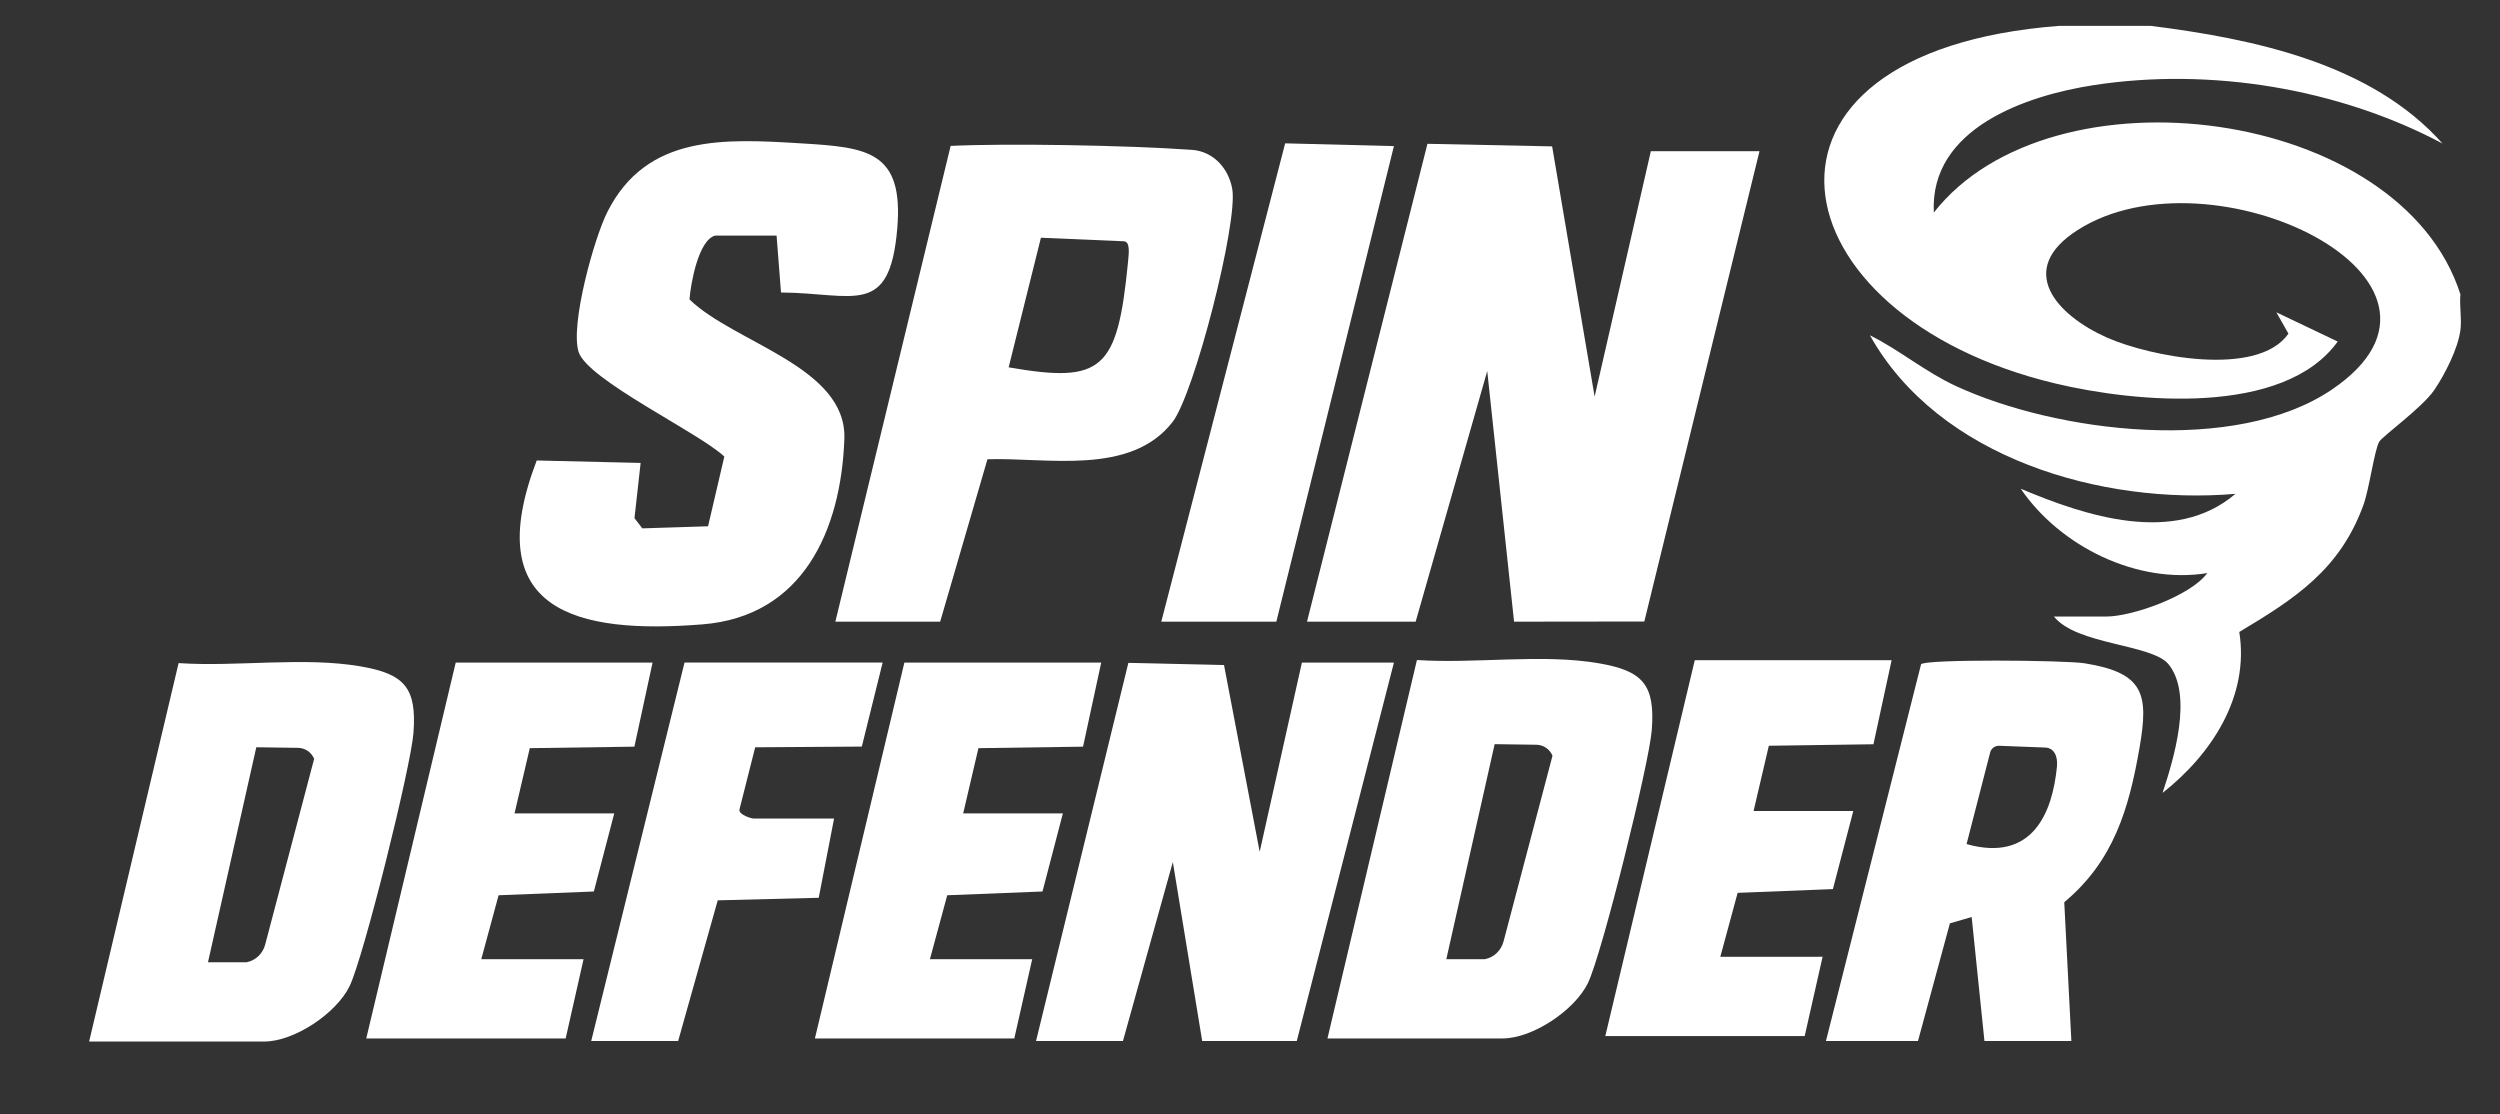
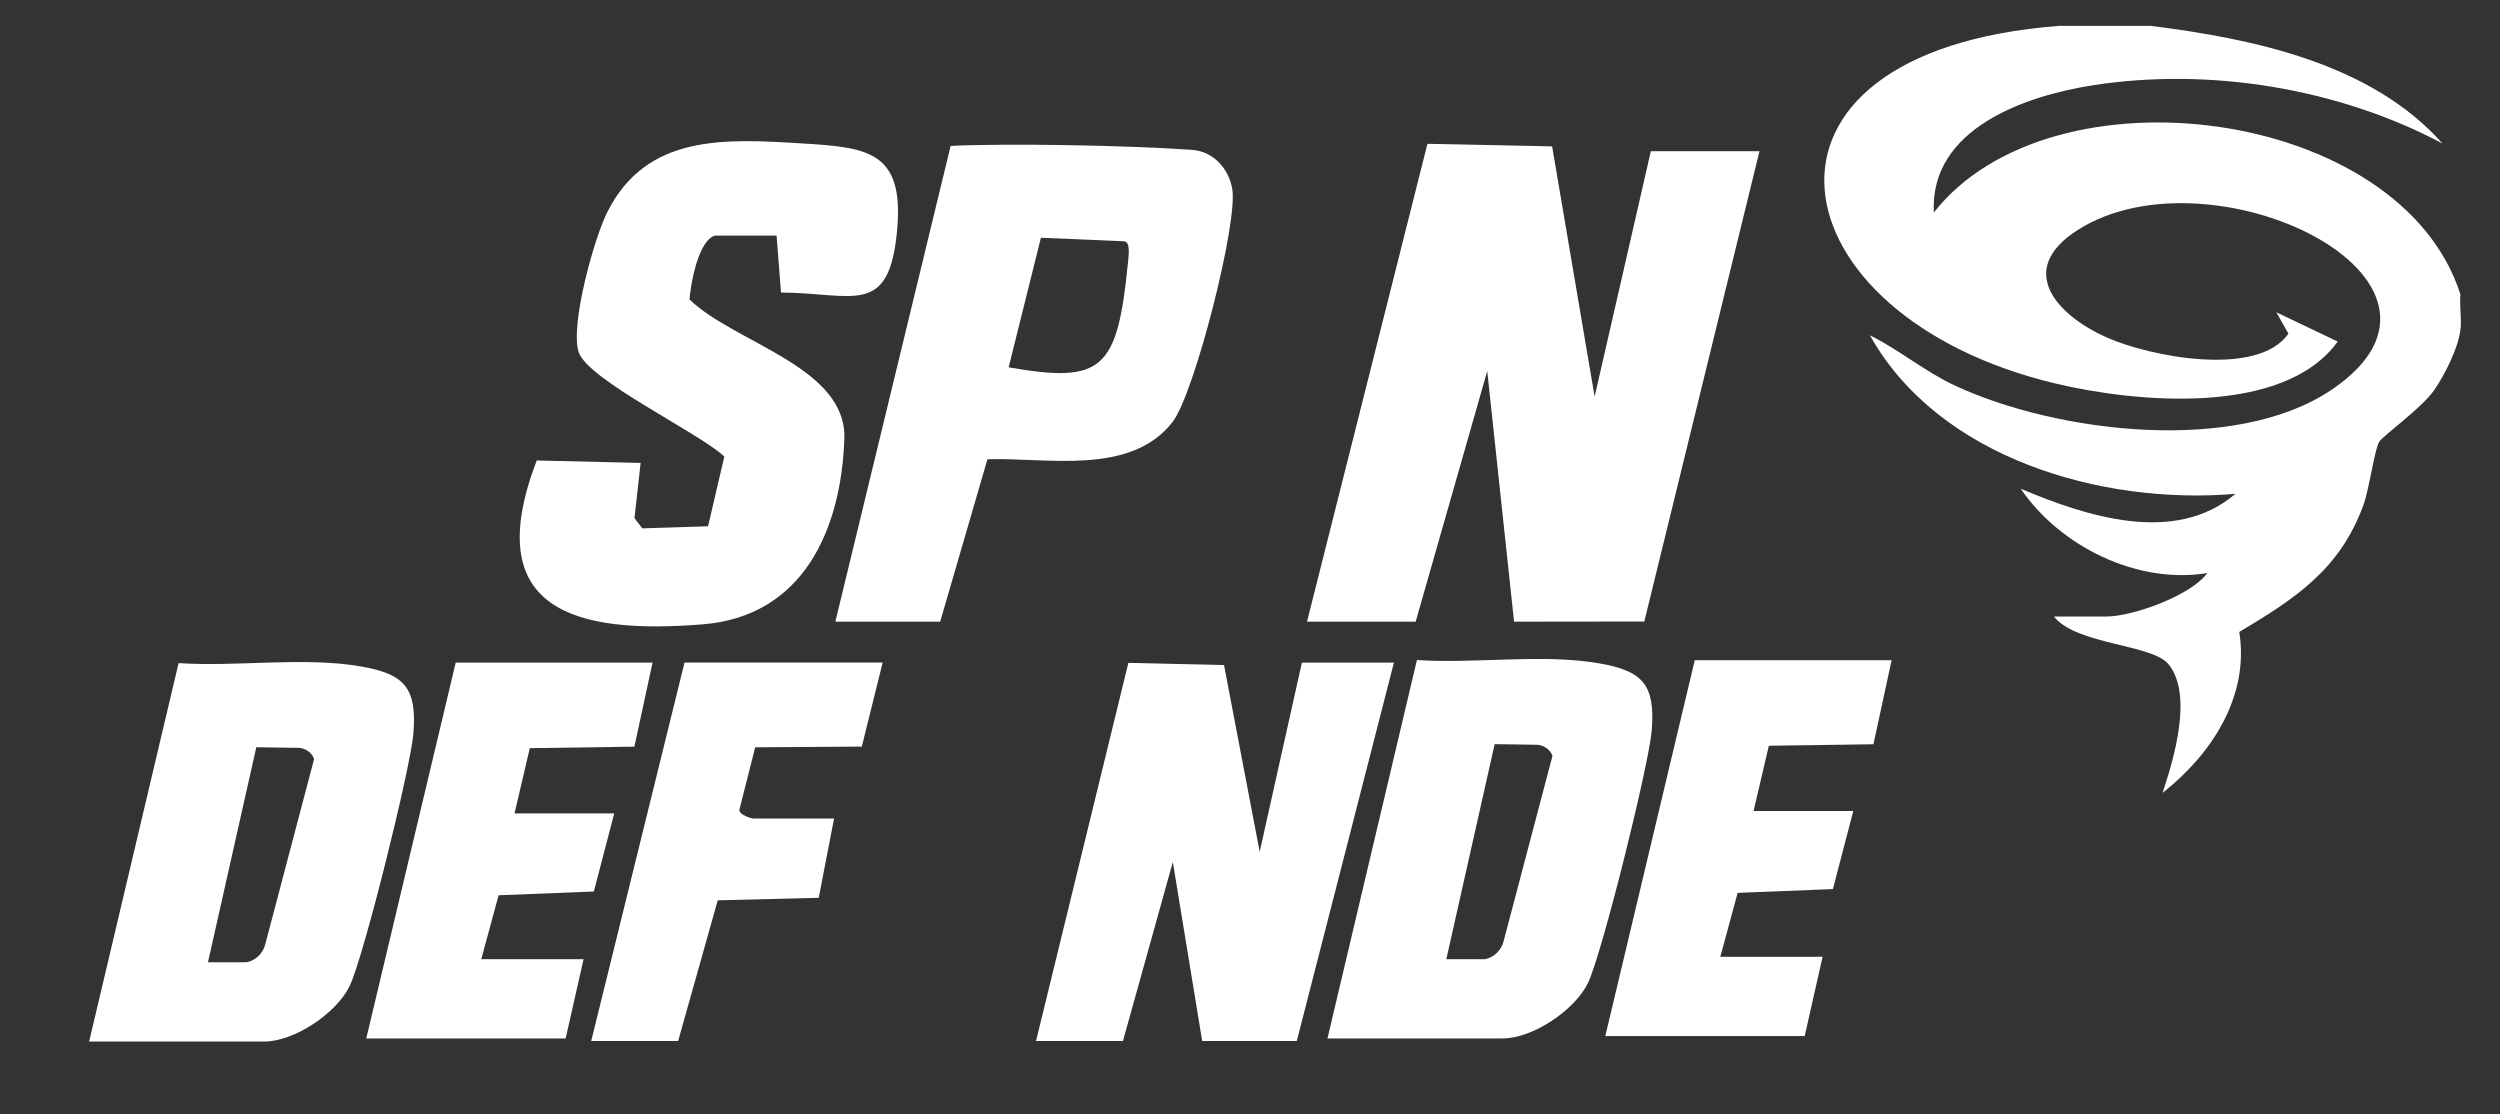
<svg xmlns="http://www.w3.org/2000/svg" id="Layer_0_xA0_Image" version="1.1" viewBox="0 0 1806.74 805.24">
  <rect x="0" y="0" width="1806.74" height="805.24" fill="#333333" stroke="none" />
  <defs>
    <style>
      .st0 {
        fill: #fff;
      }
    </style>
  </defs>
  <path class="st0" d="M1554.59,18.72c73.92,9.37,158.94,26.9,210.59,85-74.91-39.81-167.71-55.14-251.88-42.22-48.8,7.49-118.84,31.13-115.73,92.11,84.96-108.57,337.44-76.26,380.56,59.13-.78,8.17,1.08,17.97,0,25.87-1.85,13.57-11.1,31.74-18.79,43.11-8.75,12.94-37.82,33.64-39.96,37.64-3.56,6.64-7.09,34.02-11.43,45.85-17.04,46.49-49.16,67.31-89.63,91.51,7.46,46.75-20.26,88.63-55.44,116.3,8.06-24.33,22.2-70.89,4.32-92.95-11.88-14.66-66.49-13.93-82.82-34.5h37.87c18.75,0,60.95-14.96,72.96-31.4-50.64,8.27-106.36-19.2-134.84-60.98,46.66,19.73,111.25,41.21,155.18,3.71-96.52,8.23-214.39-25.6-264.18-114.58,21.73,10.79,39.88,26.38,62.15,36.67,72.91,33.69,202.03,49.78,271.73,2.54,116.29-78.81-87.02-176.93-183.67-115.33-45.38,28.92-14.95,61.72,20.94,77.69,30.84,13.72,108.95,29.29,131.33-2.75l-8.74-15.44,44.34,21.14c-39.08,54.23-146.02,44.13-203.92,30.34-204.98-48.82-240.92-239.8,2.54-258.47h66.51Z" />
  <g>
    <polygon class="st0" points="748.74 752.32 815.46 479.06 884.59 480.63 910.37 615.6 940.88 478.84 1007.39 478.84 937.18 752.32 868.82 752.32 847.6 622.96 811.55 752.32 748.74 752.32" />
-     <path class="st0" d="M1496.97,752.32h-62.82l-9.23-89.61-15.73,4.59-23.07,85.02h-66.51l68.72-272.2c1.7-3.9,103.97-3.06,118.28-.76,42.98,6.91,46.32,22.28,39.66,60.8-7.71,44.59-18.81,82.12-54.44,111.86l5.14,100.31ZM1477.32,540.22l-32.56-1.25c-3.02-.12-5.72,1.89-6.47,4.82l-17.06,66.23c47.83,13.43,62.12-22.9,65.32-56.06.7-7.3-1.9-13.84-9.23-13.74Z" />
    <path class="st0" d="M427.27,752.32l67.43-273.49h143.18l-15.05,60.72-77.06.52-11.4,45.06c-.5,3.69,8.58,6.42,10.21,6.42h58.2l-11.09,57.27-72.99,1.84-28.61,101.66h-62.82Z" />
    <polygon class="st0" points="944.57 449.27 1031.61 103.93 1121.72 105.79 1152.43 286.65 1193.06 109.26 1271.58 109.26 1188.34 449.16 1094.21 449.28 1074.82 268.16 1023.09 449.27 944.57 449.27" />
    <path class="st0" d="M516.87,170.24c-12.2,3.14-17.79,35.27-18.57,46.16,32.35,31.5,113.81,48.66,111.92,100.81-2.41,66.36-30.12,128.22-102.49,134.01-91.3,7.3-161.43-9.64-119.85-118.43l75.1,1.77-4.45,39.93,5.68,7.36,47.5-1.51,11.76-50.37c-18.3-17.32-99.08-55.45-105.35-75.73-6.06-19.6,11.1-81.73,20.79-100.99,28.43-56.52,84.87-52.99,140.84-49.59,46.99,2.86,73.44,5.52,68.7,61.45-5.49,64.65-31.28,46.63-84.02,46.28l-3.21-41.14h-44.34Z" />
    <path class="st0" d="M603.71,449.27l83.31-343.82c39.71-1.95,126.78-.52,174.45,2.85,15.03,1.07,26.34,12.93,29.07,28.2,4.32,24.11-27.34,148.14-43.13,168.46-30.46,39.2-91.1,25.51-133.79,26.94l-34.16,117.36h-75.75ZM752.27,171.81l-23.32,93.65c67.99,11.89,78.62,1.77,86.24-75.85.67-6.84,1.69-14.93-2.97-15.24" />
    <path class="st0" d="M959.35,750.48l64.66-273.49c41.92,2.84,90.51-4.72,131.58,2.38,31.65,5.47,40.64,15.37,38.15,48.2-1.84,24.21-36,162.09-46.18,182.95-9.54,19.57-39.9,39.96-61.66,39.96h-126.55ZM1045.26,693.19h27.71c.09,0,.27-.03.51-.08,6.42-1.37,11.45-6.37,13.12-12.72l35.38-134.22h0c-1.94-4.75-6.54-7.88-11.67-7.95l-30.13-.42-34.93,155.39Z" />
    <polygon class="st0" points="471.61 478.84 458.47 539.61 382.87 540.69 371.85 587.86 443.9 587.86 429.17 644.28 360.33 647 347.82 693.2 421.74 693.19 408.8 750.48 264.69 750.48 329.35 478.84 471.61 478.84" />
-     <polygon class="st0" points="839.26 449.27 928.78 103.59 1007.38 105.59 922.4 449.27 839.26 449.27" />
    <path class="st0" d="M64.41,752.71l64.66-273.49c41.92,2.84,90.51-4.72,131.58,2.38,31.65,5.47,40.64,15.37,38.15,48.2-1.84,24.21-36,162.09-46.18,182.95-9.54,19.57-39.9,39.96-61.66,39.96h-126.55ZM150.31,695.43h27.71c.09,0,.27-.03.51-.08,6.42-1.37,11.45-6.37,13.12-12.72l35.38-134.22h0c-1.94-4.75-6.54-7.88-11.67-7.95l-30.13-.42-34.93,155.39Z" />
-     <polygon class="st0" points="795.85 478.84 782.71 539.61 707.11 540.69 696.08 587.86 768.13 587.86 753.41 644.28 684.56 647 672.05 693.2 745.97 693.19 733.03 750.48 588.93 750.48 653.59 478.84 795.85 478.84" />
    <polygon class="st0" points="1367.07 477.1 1353.93 537.87 1278.33 538.95 1267.3 586.13 1339.36 586.13 1324.63 642.54 1255.78 645.26 1243.27 691.47 1317.19 691.45 1304.25 748.74 1160.15 748.74 1224.81 477.1 1367.07 477.1" />
  </g>
</svg>